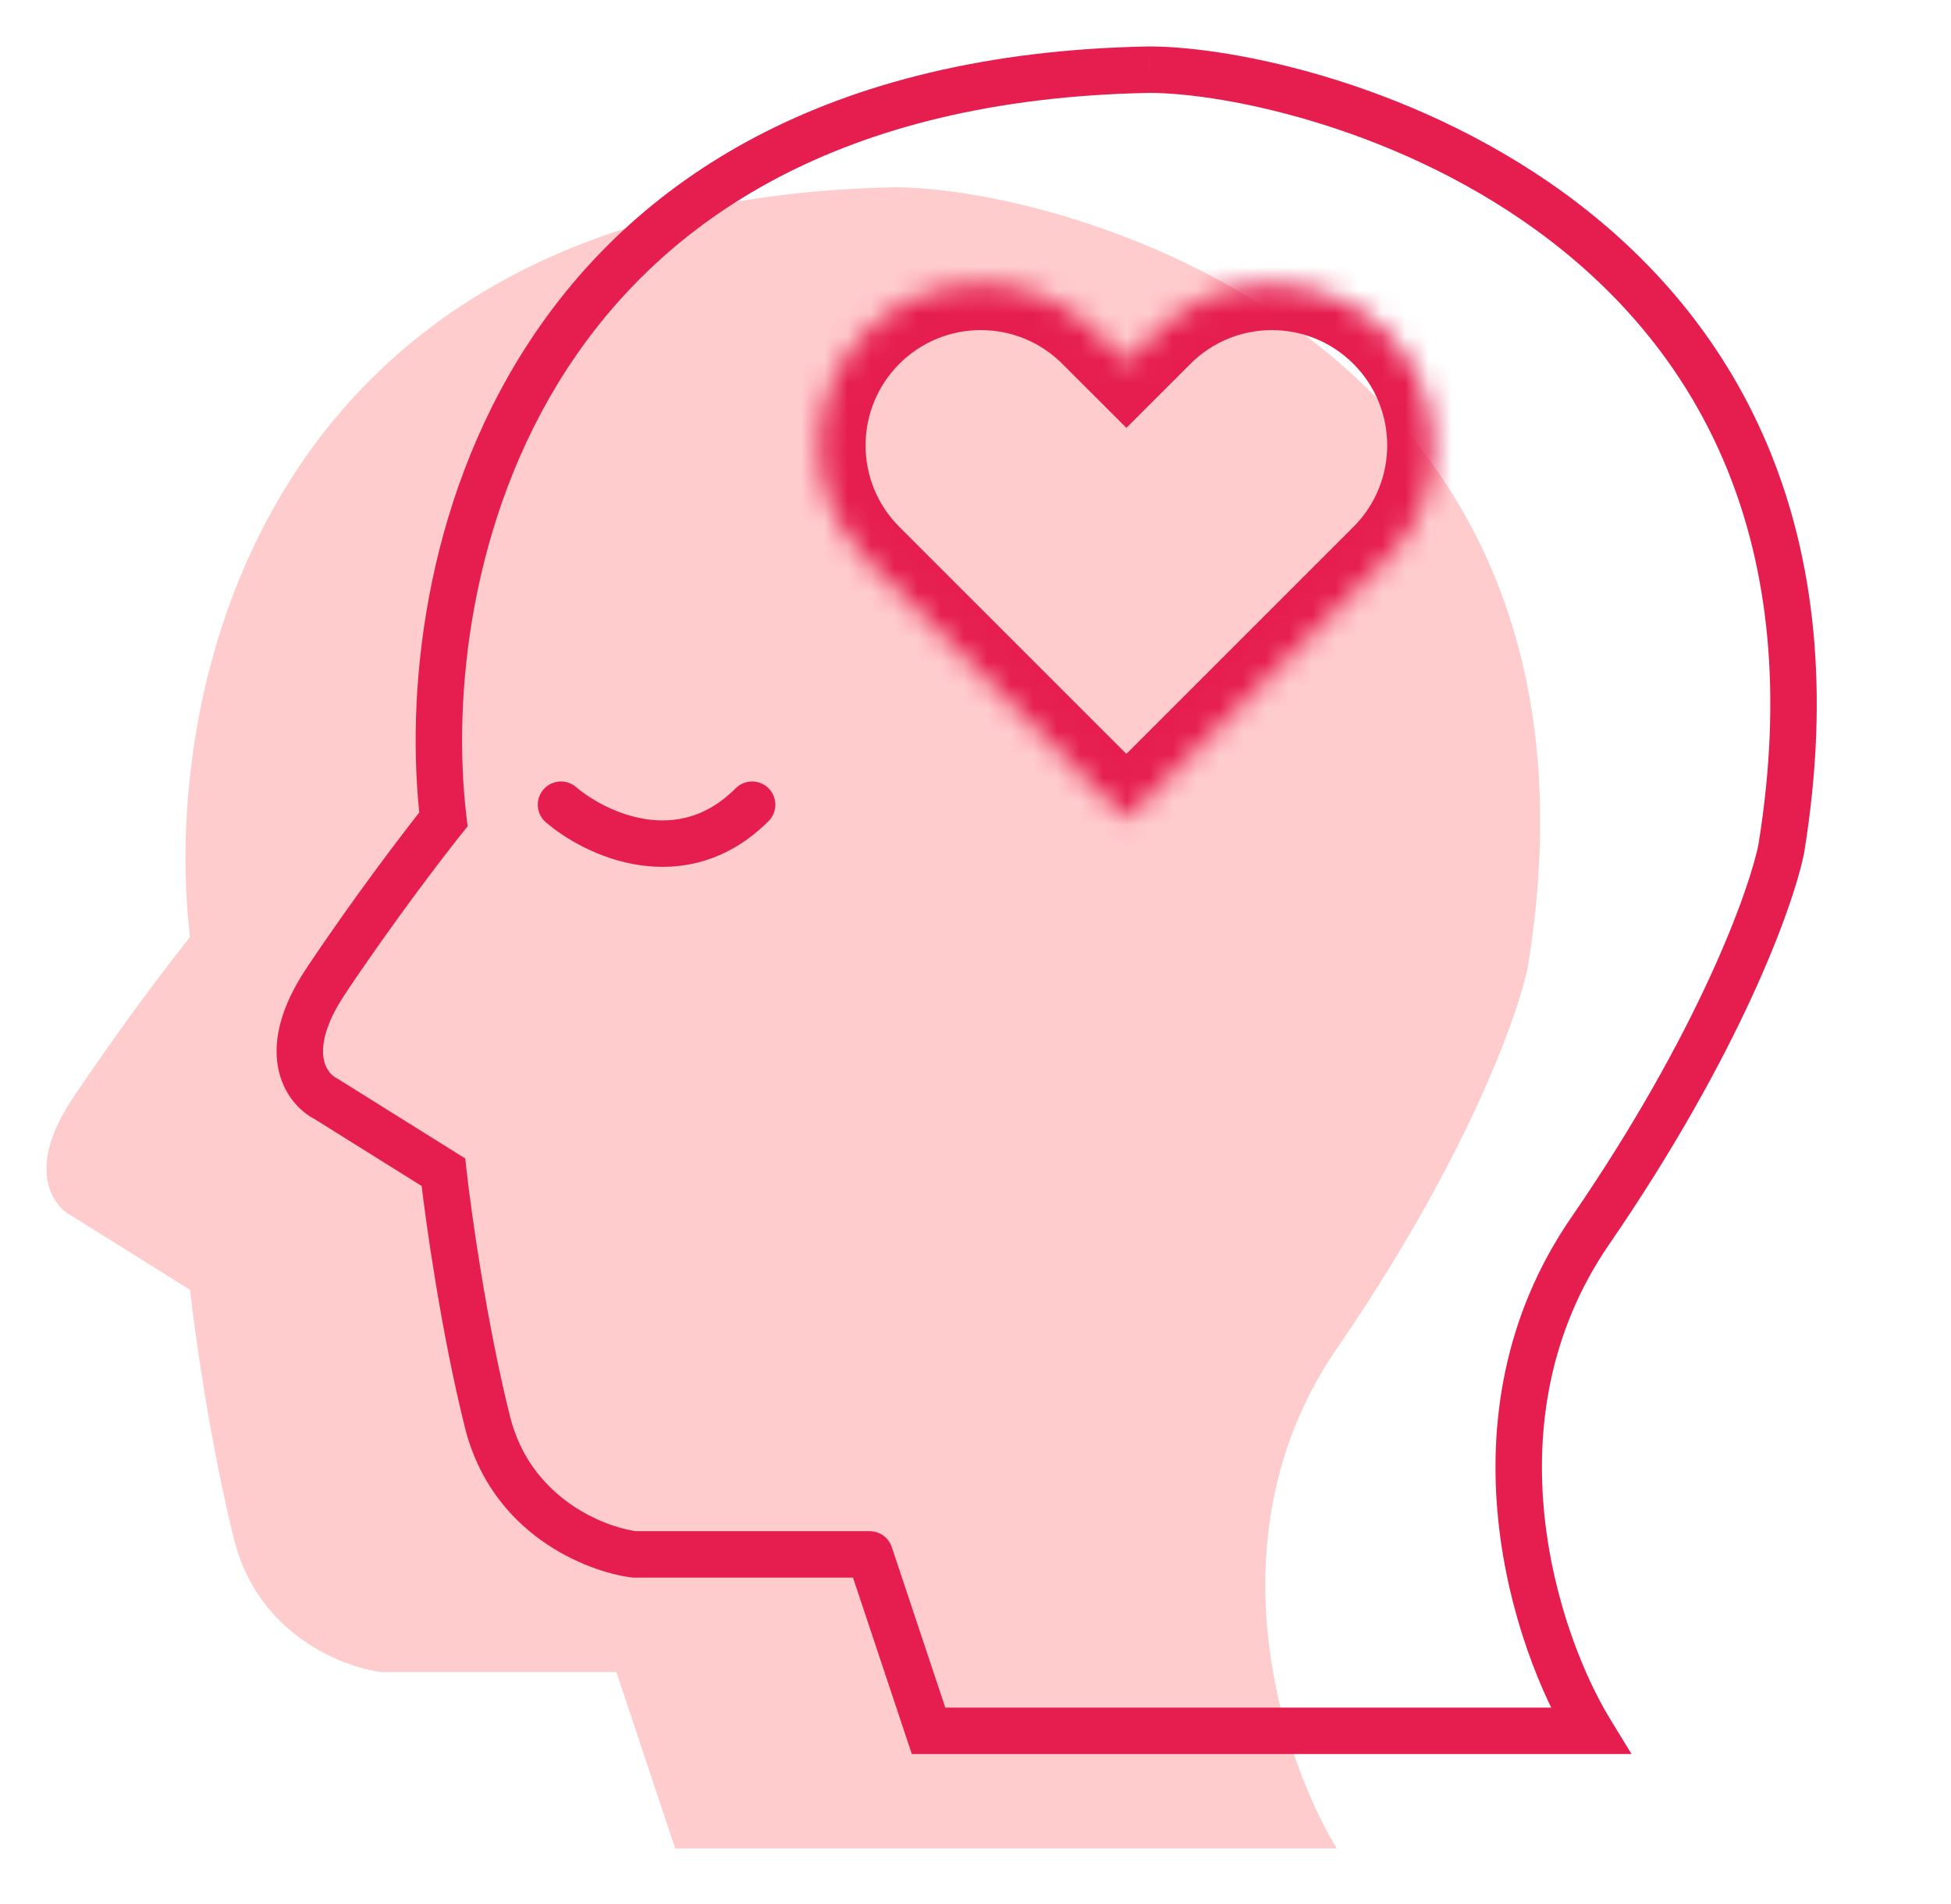
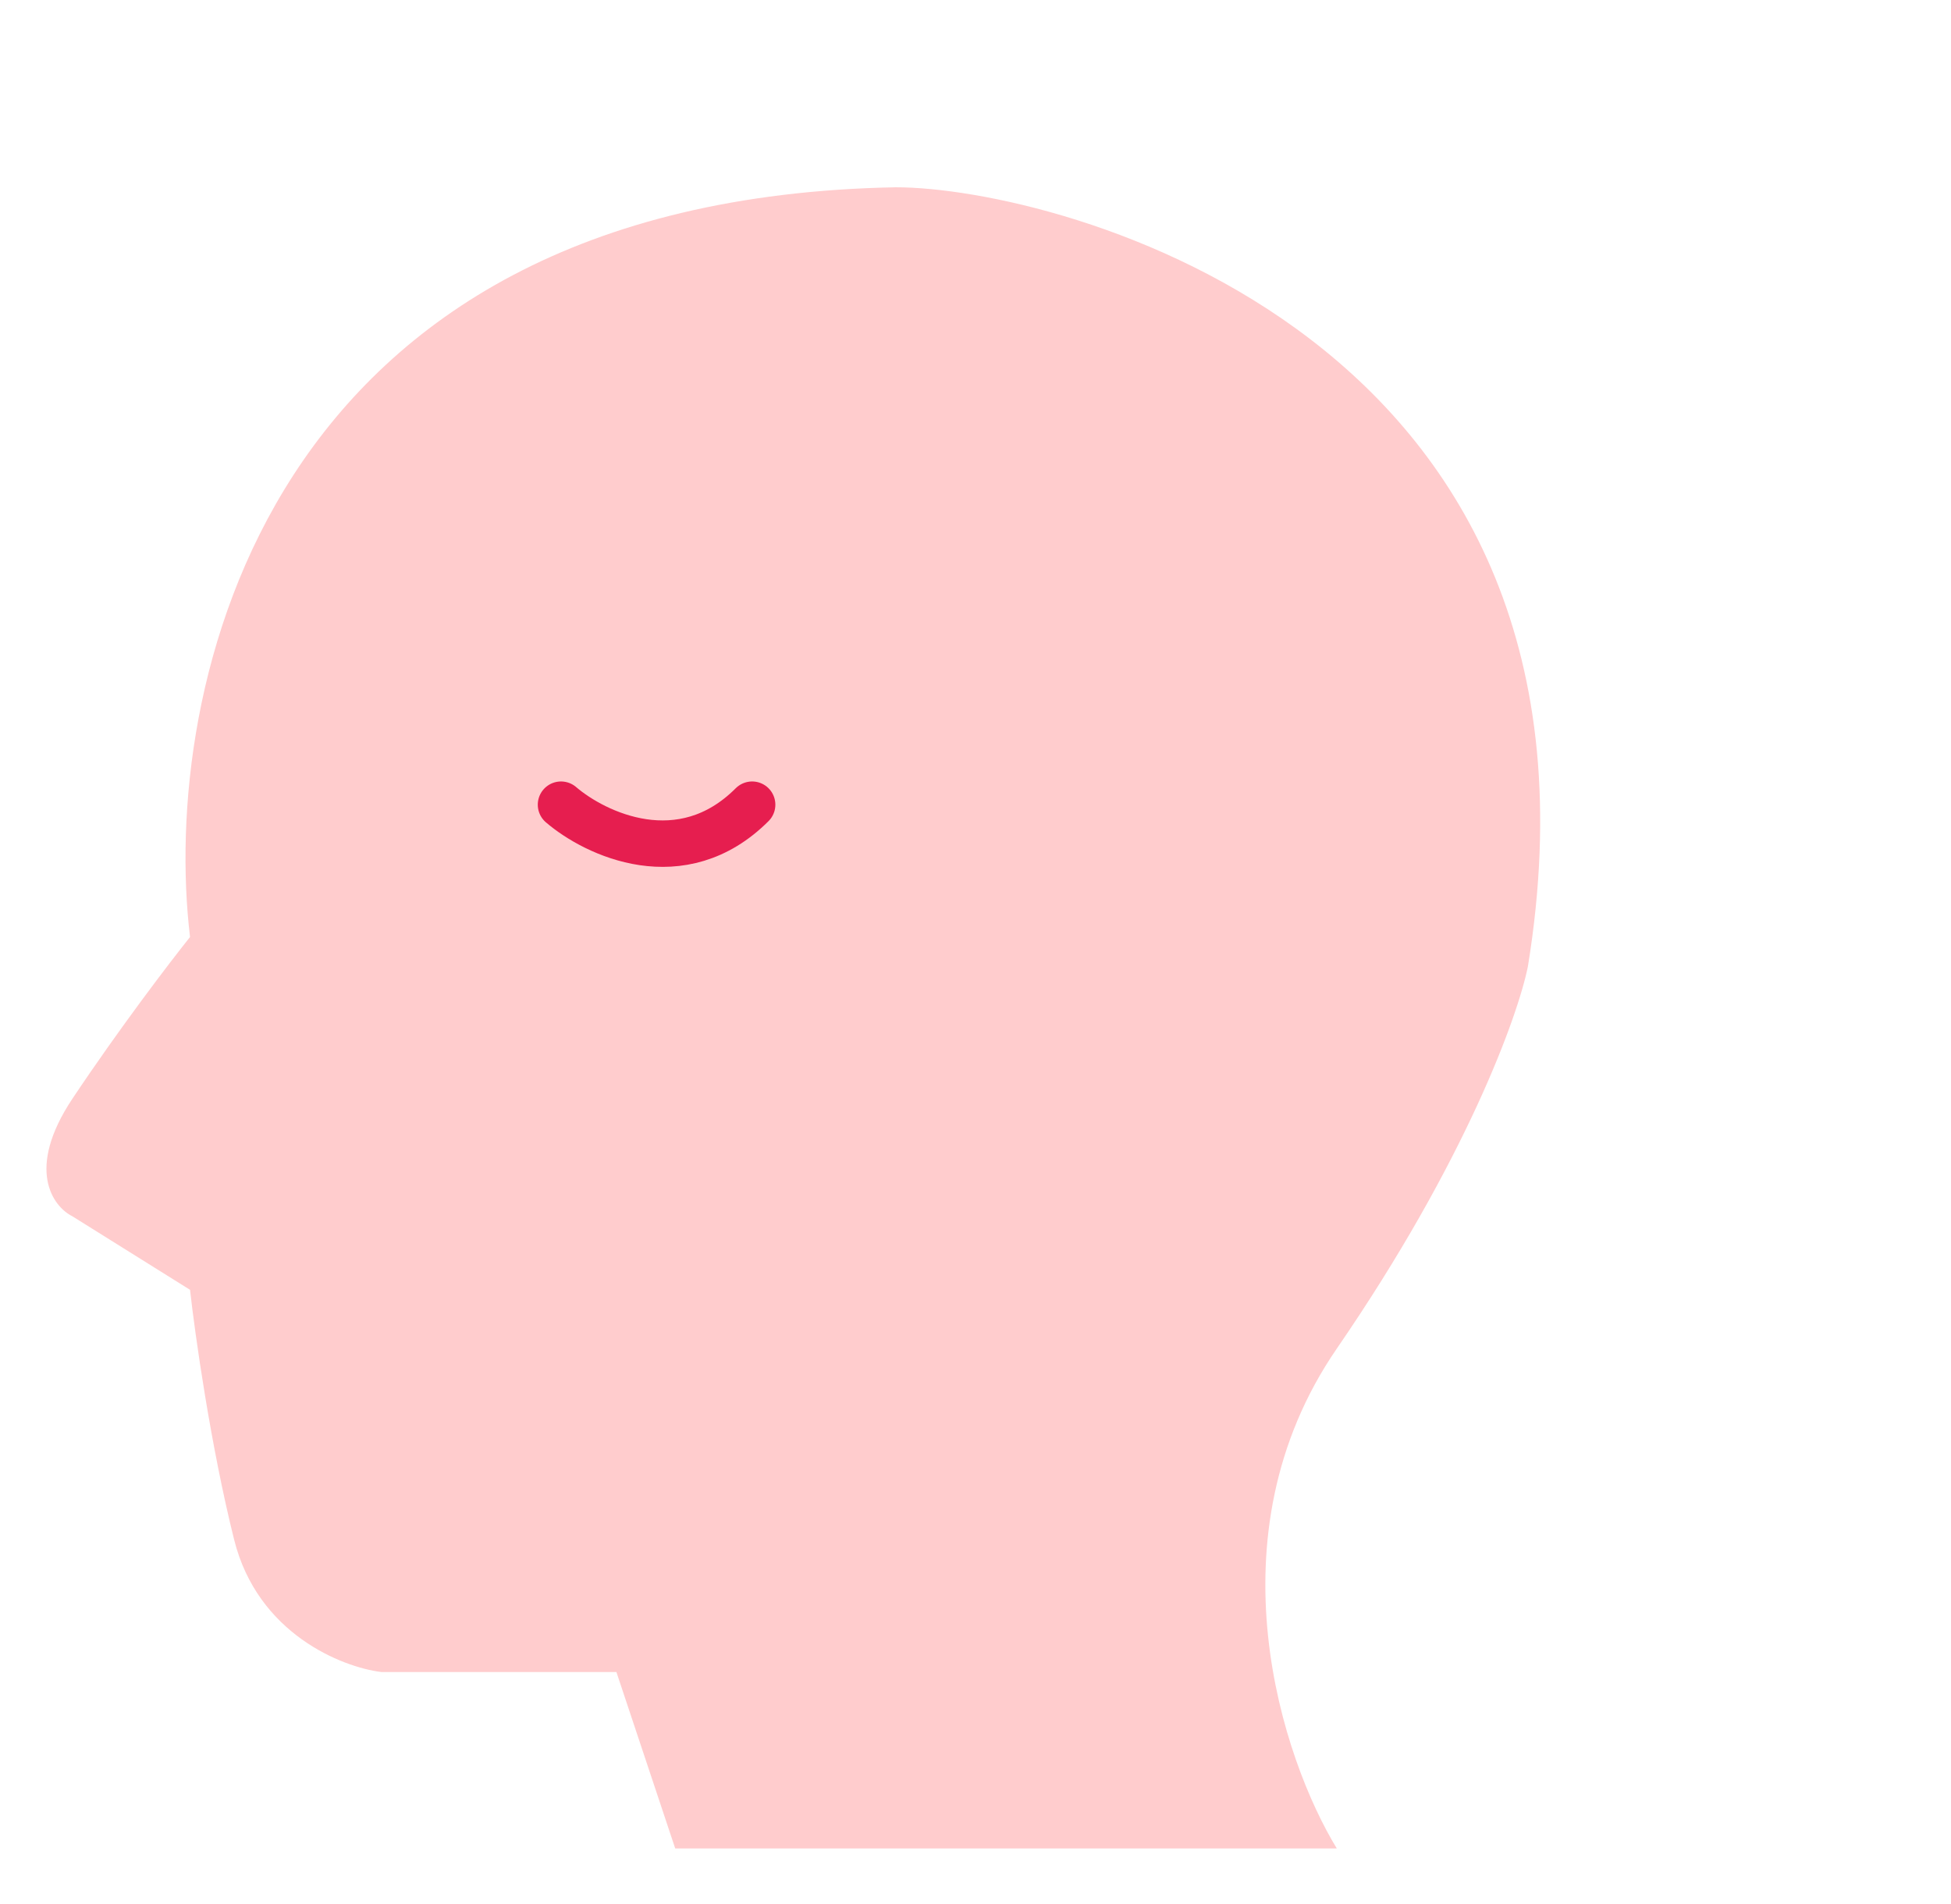
<svg xmlns="http://www.w3.org/2000/svg" width="84" height="82" viewBox="0 0 84 82" fill="none">
  <path d="M29.071 79.591H57.555C55.234 75.793 51.985 66.172 57.555 58.07C63.125 49.968 65.362 43.722 65.784 41.612C70.215 14.394 45.528 8.064 38.566 8.064C11.221 8.57 6.916 29.796 8.182 40.346C7.338 41.401 5.144 44.271 3.118 47.309C1.093 50.347 2.274 51.951 3.118 52.373L8.182 55.538C8.393 57.437 9.068 62.247 10.081 66.299C11.094 70.35 14.723 71.784 16.411 71.995H26.539L29.071 79.591Z" fill="#FFCCCD" />
-   <path d="M68.463 74.527V75.527H70.246L69.317 74.006L68.463 74.527ZM39.979 74.527L39.03 74.844L39.258 75.527H39.979V74.527ZM37.447 66.931L38.396 66.615C38.26 66.207 37.878 65.931 37.447 65.931V66.931ZM27.319 66.931L27.195 67.924L27.257 67.931H27.319V66.931ZM19.091 50.474L20.084 50.363L20.031 49.882L19.621 49.626L19.091 50.474ZM14.027 47.309L14.557 46.461L14.516 46.436L14.474 46.414L14.027 47.309ZM19.091 35.282L19.872 35.907L20.134 35.579L20.084 35.163L19.091 35.282ZM49.474 3V2H49.465L49.455 2L49.474 3ZM76.692 36.548L77.673 36.744L77.676 36.727L77.679 36.709L76.692 36.548ZM68.463 73.527H39.979V75.527H68.463V73.527ZM40.928 74.211L38.396 66.615L36.498 67.248L39.03 74.844L40.928 74.211ZM37.447 65.931H27.319V67.931H37.447V65.931ZM27.443 65.939C25.987 65.757 22.835 64.493 21.96 60.992L20.019 61.477C21.17 66.079 25.276 67.684 27.195 67.924L27.443 65.939ZM21.96 60.992C20.962 57.001 20.293 52.238 20.084 50.363L18.097 50.584C18.31 52.507 18.992 57.366 20.019 61.477L21.96 60.992ZM19.621 49.626L14.557 46.461L13.497 48.157L18.561 51.322L19.621 49.626ZM14.474 46.414C14.315 46.335 14.024 46.085 13.935 45.584C13.847 45.085 13.935 44.185 14.859 42.8L13.195 41.69C12.093 43.343 11.759 44.764 11.966 45.933C12.173 47.098 12.894 47.861 13.579 48.203L14.474 46.414ZM14.859 42.8C16.865 39.79 19.042 36.944 19.872 35.907L18.31 34.657C17.452 35.73 15.239 38.623 13.195 41.69L14.859 42.8ZM20.084 35.163C19.471 30.057 20.214 22.363 24.392 15.919C28.529 9.537 36.117 4.248 49.492 4L49.455 2C35.485 2.259 27.249 7.835 22.714 14.831C18.22 21.763 17.445 29.958 18.098 35.401L20.084 35.163ZM49.474 4C52.766 4 60.456 5.528 66.746 10.36C72.954 15.13 77.859 23.156 75.705 36.388L77.679 36.709C79.956 22.722 74.733 13.974 67.965 8.774C61.279 3.637 53.144 2 49.474 2V4ZM75.712 36.352C75.324 38.29 73.16 44.41 67.639 52.439L69.287 53.572C74.908 45.397 77.216 39.026 77.673 36.744L75.712 36.352ZM67.639 52.439C64.688 56.732 64.085 61.417 64.51 65.484C64.932 69.537 66.378 73.033 67.61 75.049L69.317 74.006C68.227 72.223 66.888 69.01 66.499 65.277C66.111 61.559 66.669 57.381 69.287 53.572L67.639 52.439Z" fill="#E61E4F" />
  <path d="M24.154 34.649C25.631 35.915 29.345 37.688 32.383 34.649" stroke="#E61E4F" stroke-width="2" stroke-linecap="round" />
  <mask id="path-4-inside-1_362_76306" fill="white">
-     <path fill-rule="evenodd" clip-rule="evenodd" d="M37.307 14.253C34.588 16.972 34.588 21.381 37.307 24.1L46.681 33.474C46.689 33.483 46.698 33.491 46.706 33.499L48.496 35.29L48.496 35.29L48.496 35.29L50.287 33.499C50.294 33.492 50.302 33.484 50.31 33.476L59.686 24.1C62.405 21.381 62.405 16.972 59.686 14.253C56.967 11.534 52.558 11.534 49.839 14.253L48.496 15.596L47.154 14.253C44.434 11.534 40.026 11.534 37.307 14.253Z" />
-   </mask>
+     </mask>
  <path d="M37.307 24.1L38.721 22.686H38.721L37.307 24.1ZM37.307 14.253L38.721 15.667L38.721 15.667L37.307 14.253ZM46.681 33.474L48.099 32.065L48.095 32.06L46.681 33.474ZM46.706 33.499L48.12 32.085L48.12 32.085L46.706 33.499ZM48.496 35.29L47.082 36.704L48.496 38.118L49.91 36.704L48.496 35.29ZM48.496 35.29L49.911 33.876L48.496 32.461L47.082 33.876L48.496 35.29ZM48.496 35.29L47.082 36.704L48.496 38.118L49.911 36.704L48.496 35.29ZM50.287 33.499L48.873 32.085L48.873 32.085L50.287 33.499ZM50.31 33.476L48.896 32.062L48.892 32.066L50.31 33.476ZM59.686 24.1L58.272 22.686V22.686L59.686 24.1ZM59.686 14.253L58.272 15.668V15.668L59.686 14.253ZM49.839 14.253L48.425 12.839L49.839 14.253ZM48.496 15.596L47.082 17.01L48.496 18.424L49.911 17.01L48.496 15.596ZM47.154 14.253L48.568 12.839L48.568 12.839L47.154 14.253ZM38.721 22.686C36.783 20.748 36.783 17.606 38.721 15.667L35.892 12.839C32.392 16.339 32.392 22.014 35.892 25.514L38.721 22.686ZM48.095 32.06L38.721 22.686L35.892 25.514L45.267 34.889L48.095 32.06ZM48.12 32.085C48.113 32.078 48.106 32.072 48.099 32.065L45.263 34.885C45.272 34.894 45.282 34.904 45.292 34.914L48.12 32.085ZM49.91 33.876L48.12 32.085L45.292 34.914L47.082 36.704L49.91 33.876ZM47.082 33.876L47.082 33.876L49.91 36.704L49.911 36.704L47.082 33.876ZM49.911 33.876L49.911 33.876L47.082 36.704L47.082 36.704L49.911 33.876ZM48.873 32.085L47.082 33.876L49.911 36.704L51.701 34.914L48.873 32.085ZM48.892 32.066C48.885 32.072 48.879 32.079 48.873 32.085L51.701 34.914C51.71 34.905 51.719 34.895 51.728 34.886L48.892 32.066ZM58.272 22.686L48.896 32.062L51.724 34.89L61.1 25.514L58.272 22.686ZM58.272 15.668C60.21 17.606 60.21 20.748 58.272 22.686L61.1 25.514C64.6 22.014 64.6 16.339 61.1 12.839L58.272 15.668ZM51.253 15.668C53.191 13.729 56.334 13.729 58.272 15.668L61.1 12.839C57.6 9.339 51.925 9.339 48.425 12.839L51.253 15.668ZM49.911 17.01L51.253 15.668L48.425 12.839L47.082 14.182L49.911 17.01ZM45.739 15.668L47.082 17.01L49.911 14.182L48.568 12.839L45.739 15.668ZM38.721 15.667C40.659 13.729 43.801 13.729 45.739 15.668L48.568 12.839C45.068 9.339 39.393 9.339 35.892 12.839L38.721 15.667Z" fill="#E61E4F" mask="url(#path-4-inside-1_362_76306)" />
</svg>